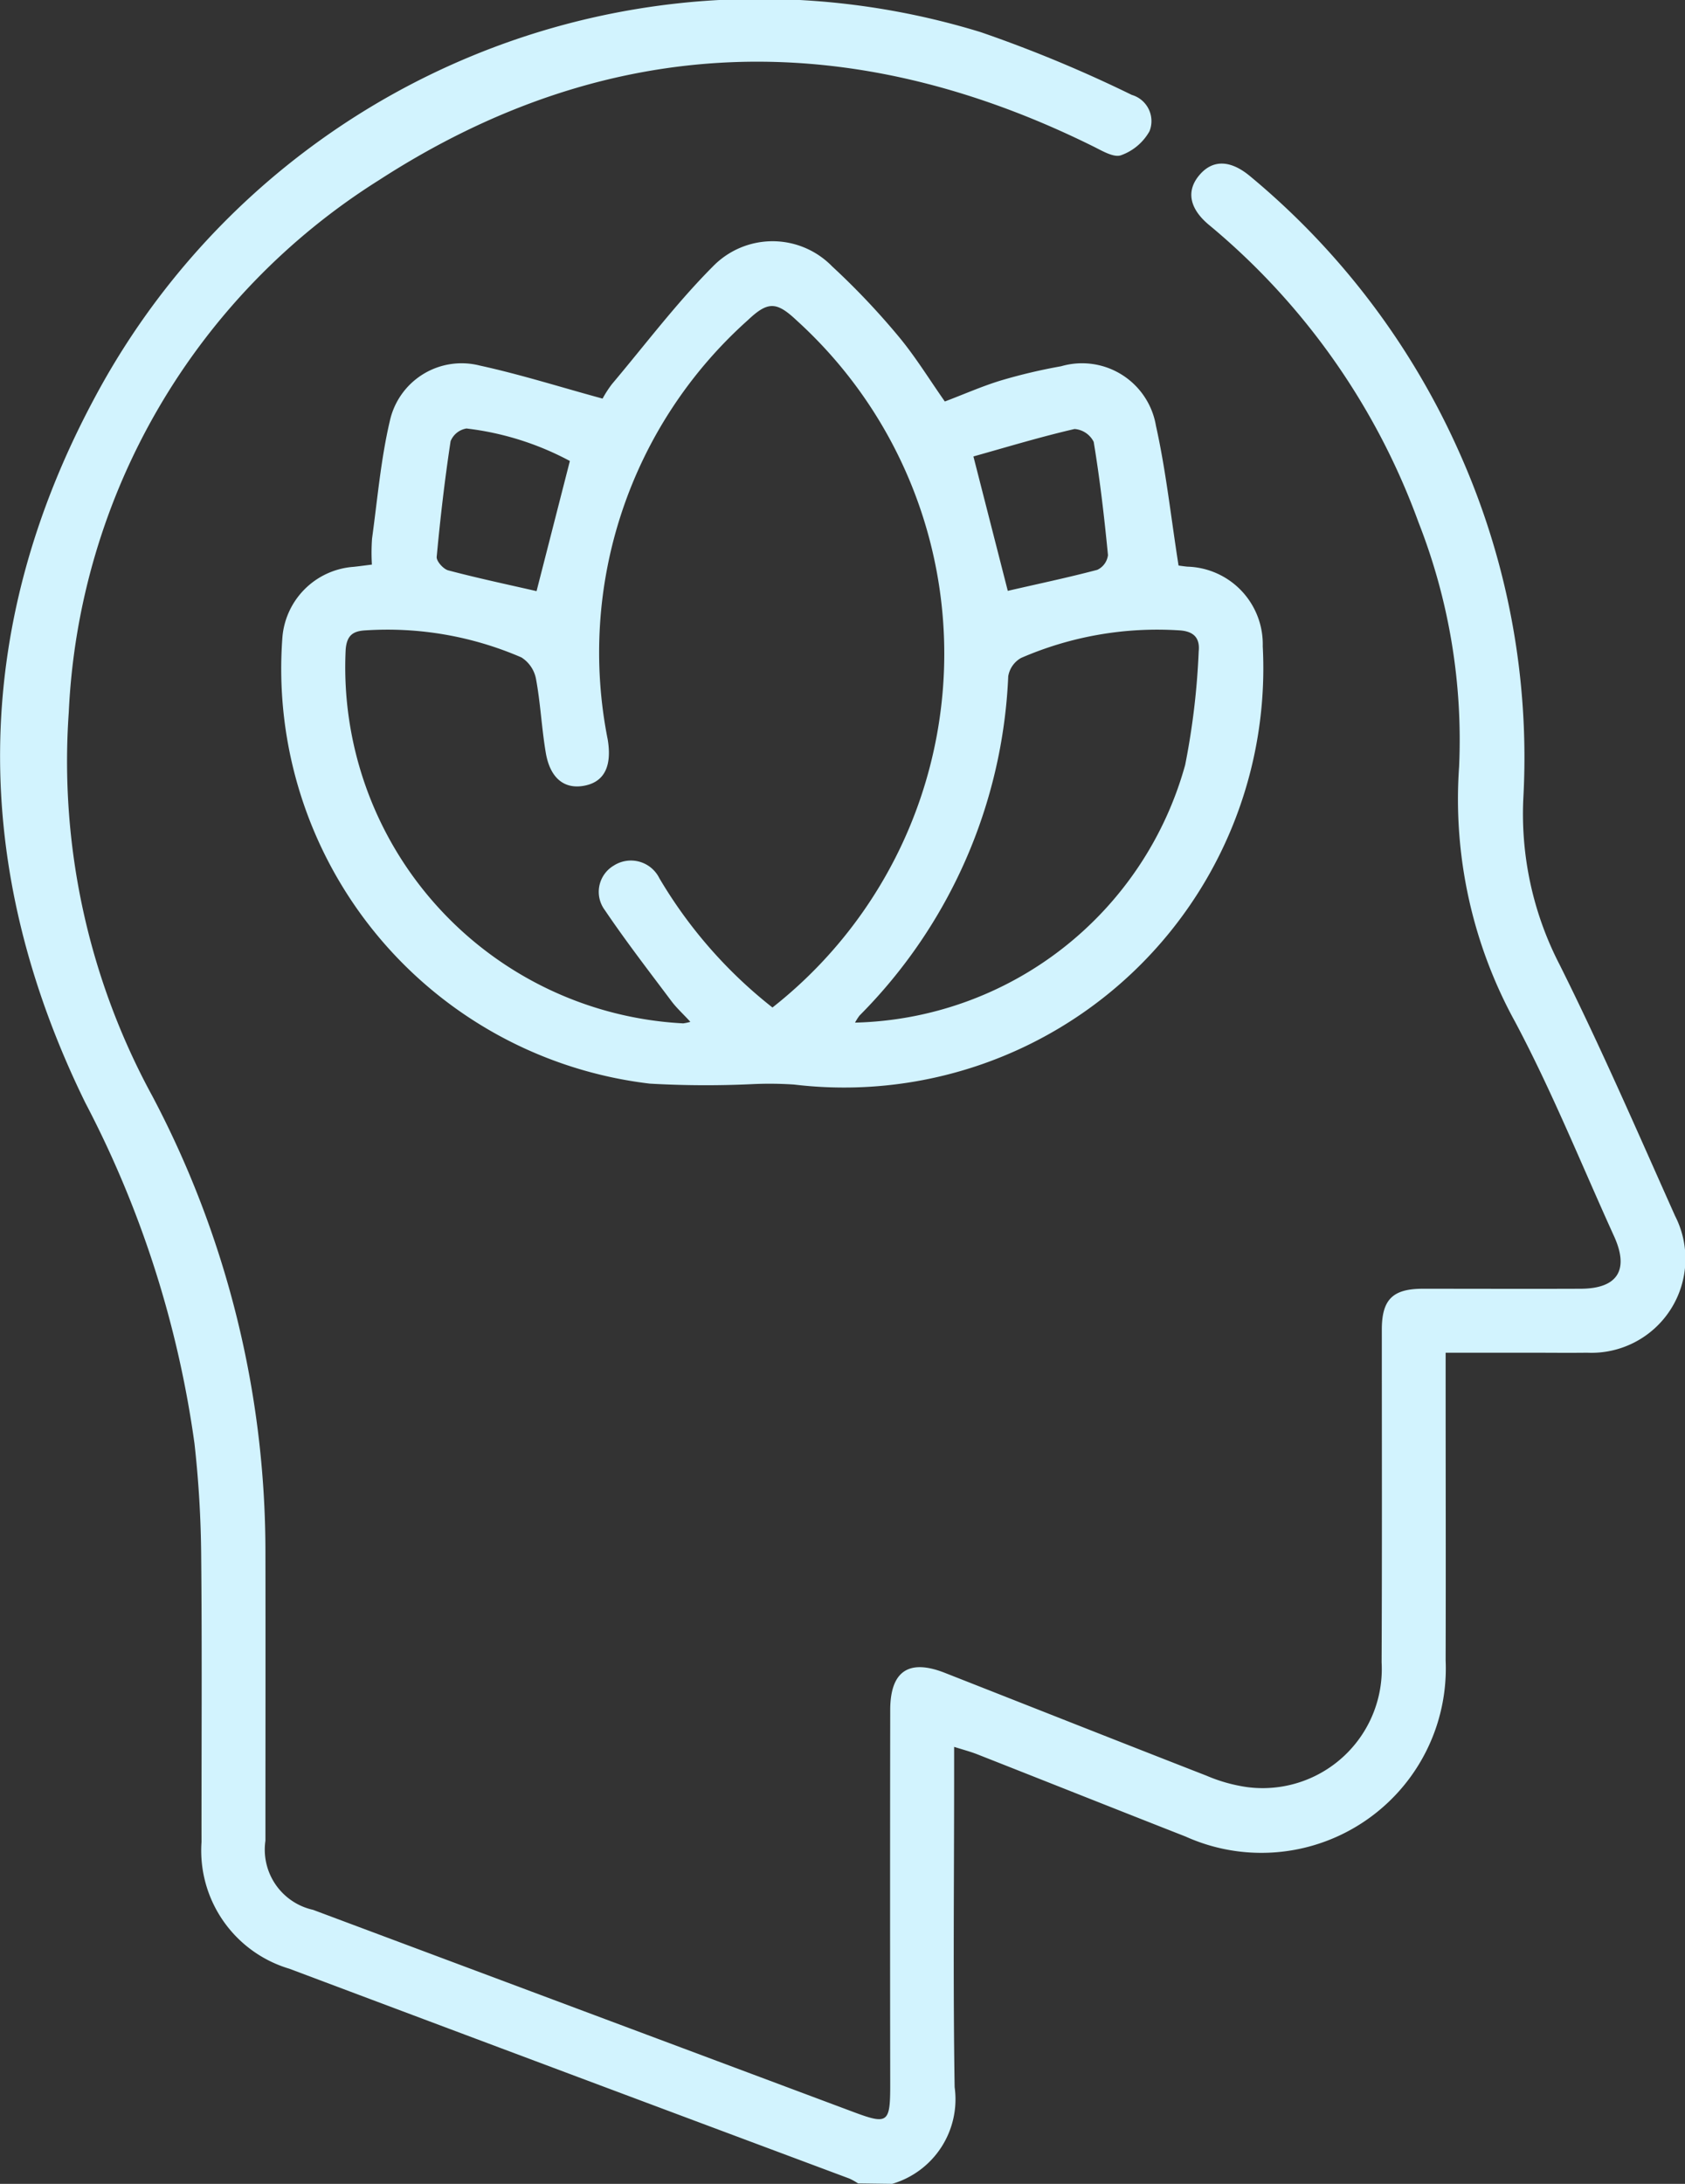
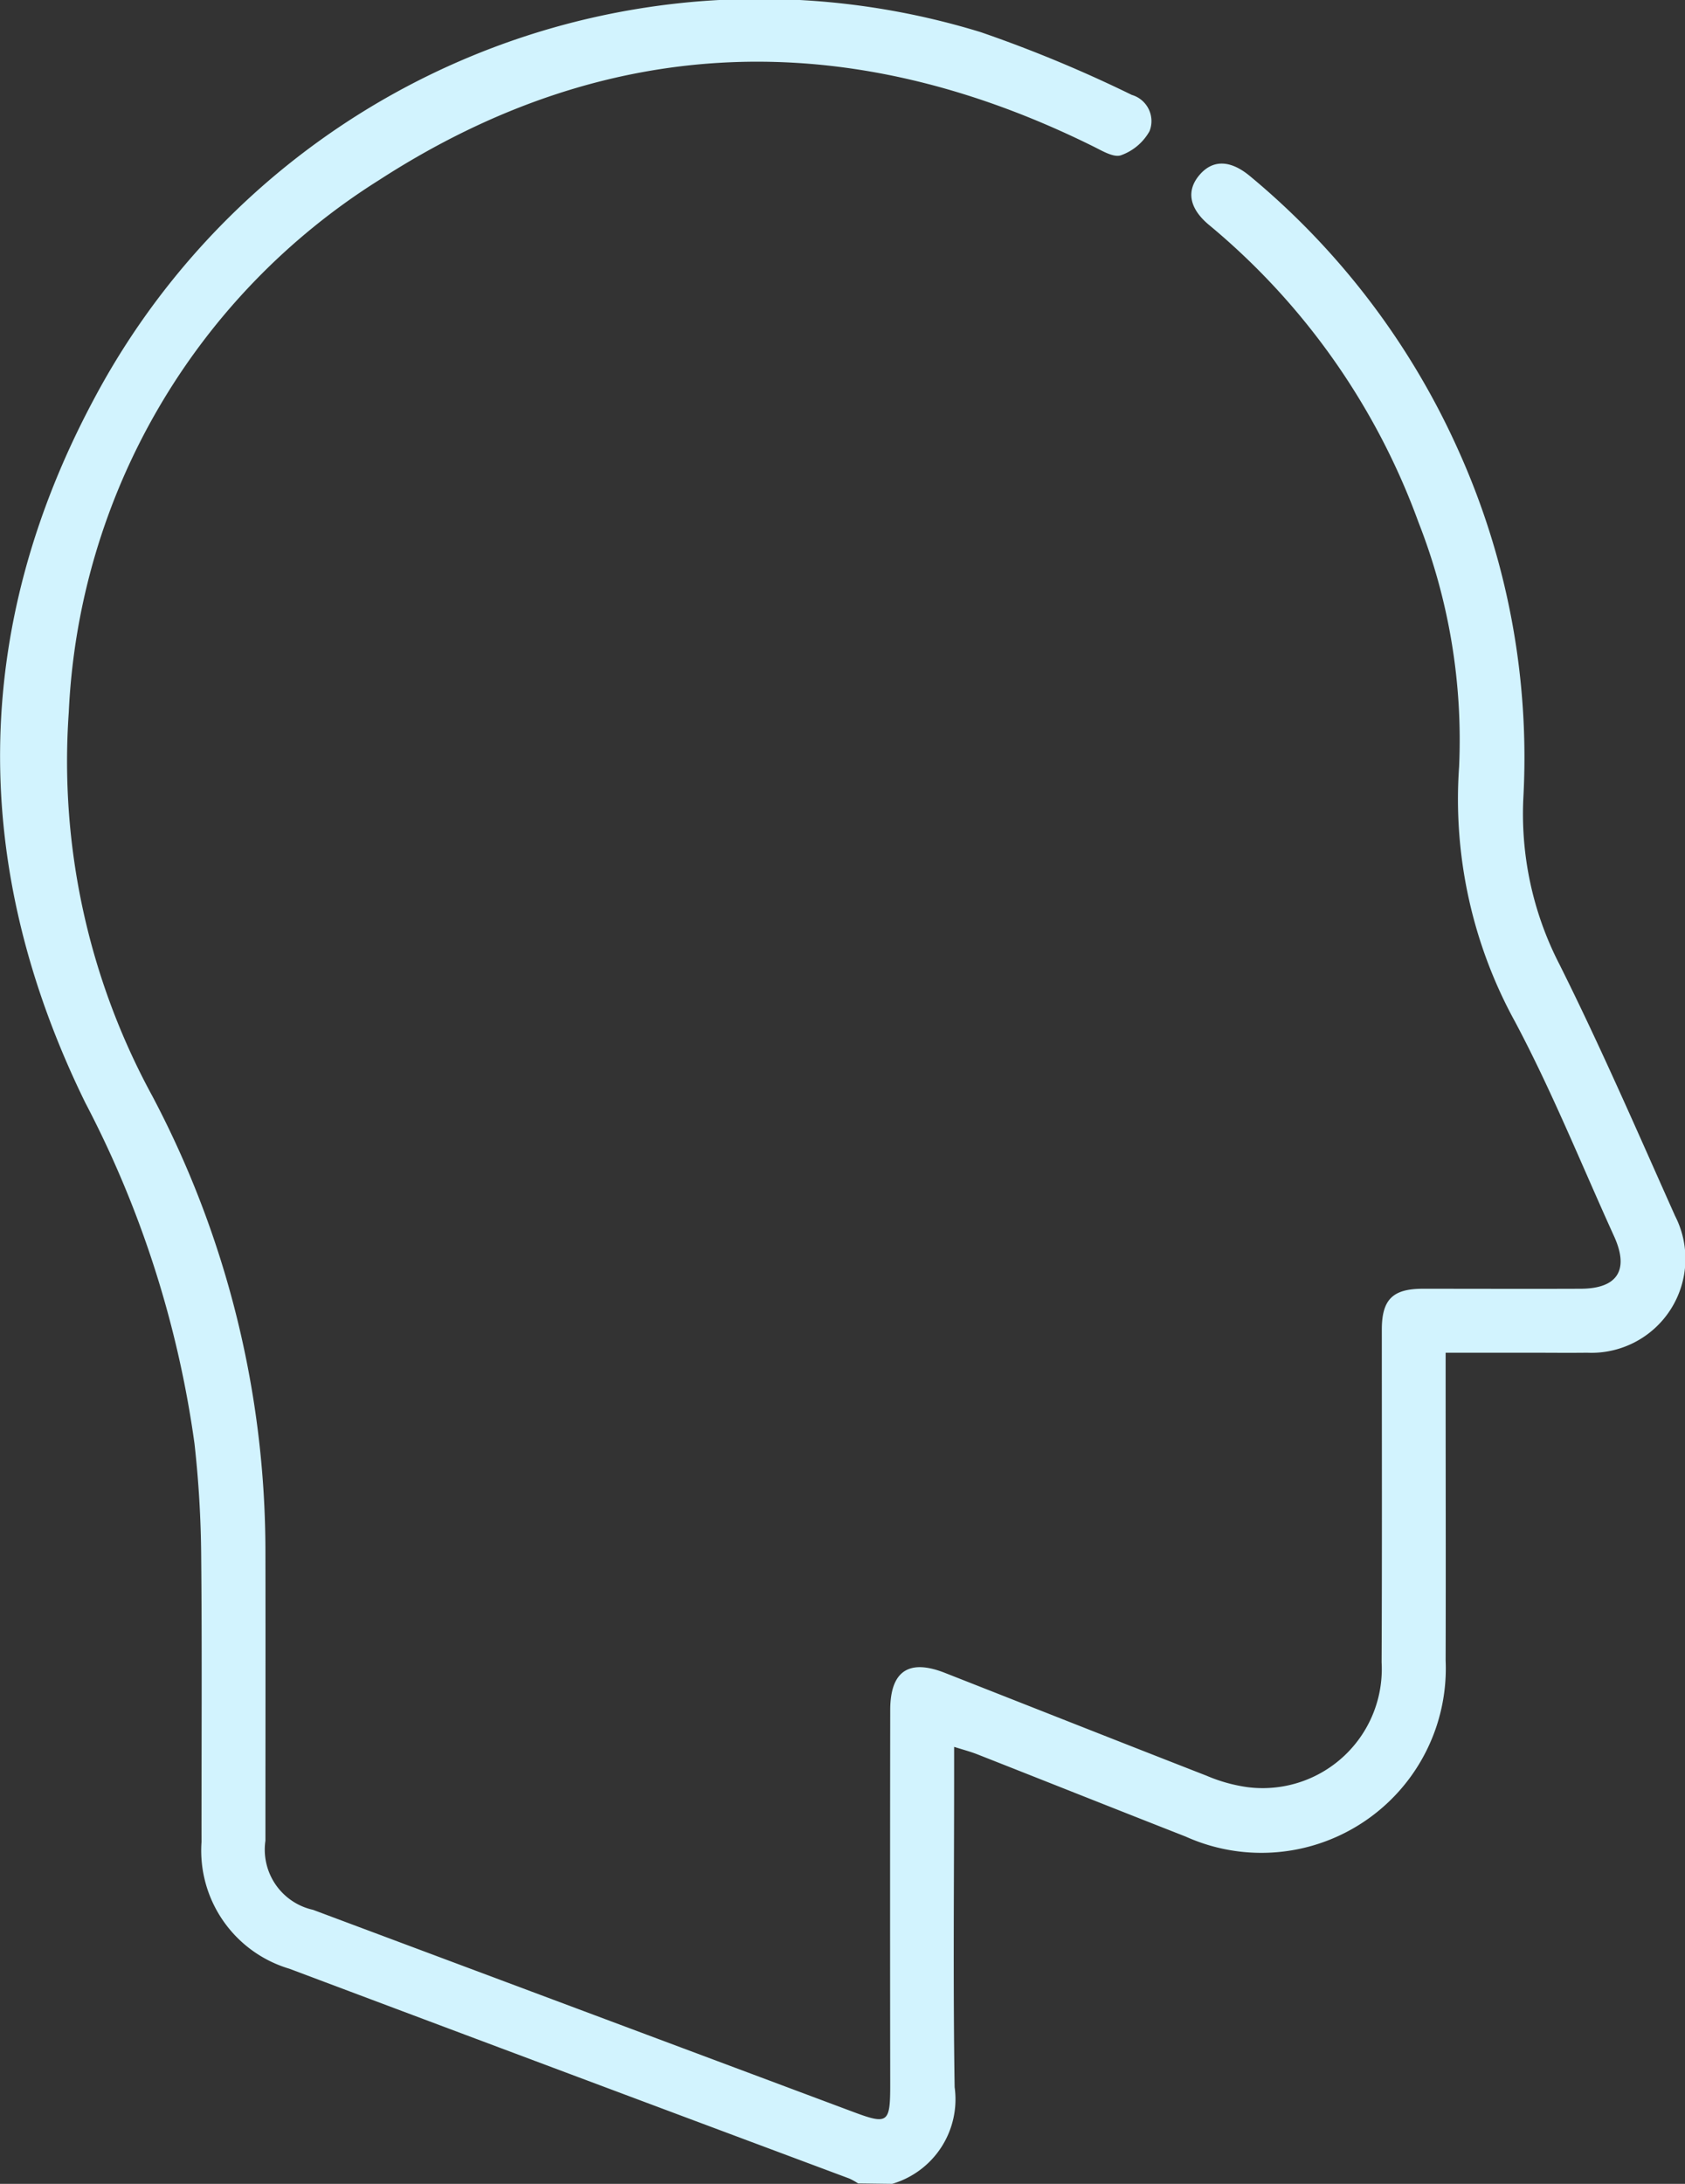
<svg xmlns="http://www.w3.org/2000/svg" id="Group_6" data-name="Group 6" width="56.055" height="72.643" viewBox="0 0 56.055 72.643">
  <rect x="0" y="0" width="56.055" height="72.643" fill="#333333" stroke="none" />
  <path id="Path_11" data-name="Path 11" d="M1576.927,80.077a2.932,2.932,0,0,0,2.079-3.218c-.055-3.451-.017-6.9-.017-10.356v-.962c.323.1.56.164.785.253,2.306.908,4.608,1.825,6.915,2.73a6.135,6.135,0,0,0,8.651-5.86c.009-3.121,0-6.242,0-9.364V52.43h2.792c.638,0,1.277.008,1.915,0a3.127,3.127,0,0,0,2.925-4.552c-1.251-2.8-2.474-5.621-3.845-8.365a10.911,10.911,0,0,1-1.2-5.569,24.842,24.842,0,0,0-2.131-11.459,25.234,25.234,0,0,0-6.957-9.186c-.655-.548-1.242-.563-1.684-.049s-.358,1.1.3,1.655a23.1,23.1,0,0,1,6.983,9.905,19.8,19.8,0,0,1,1.35,8.126,15.378,15.378,0,0,0,1.862,8.486c1.228,2.309,2.21,4.75,3.294,7.136.509,1.12.115,1.739-1.108,1.744-1.75.007-3.5,0-5.249,0-1.01,0-1.369.357-1.37,1.362,0,3.689.01,7.377-.007,11.066a3.963,3.963,0,0,1-4.471,4.15,5.352,5.352,0,0,1-1.356-.381c-2.9-1.131-5.8-2.279-8.7-3.419-1.2-.473-1.818-.063-1.82,1.235q-.009,6.242,0,12.485c0,1.254-.083,1.313-1.227.885q-8.986-3.361-17.973-6.723a2.051,2.051,0,0,1-1.585-2.3c0-3.216.006-6.432,0-9.647a32.452,32.452,0,0,0-3.76-15.118,23.26,23.26,0,0,1-2.782-12.77,22.1,22.1,0,0,1,10.318-17.7c7.629-4.938,15.644-5.15,23.779-1.115.289.144.671.373.909.286a1.768,1.768,0,0,0,.947-.8.908.908,0,0,0-.589-1.207,44.121,44.121,0,0,0-5.024-2.087,25.068,25.068,0,0,0-29.5,12.2c-4.11,7.684-4.125,15.588-.289,23.413a34.666,34.666,0,0,1,3.631,11.335,36.123,36.123,0,0,1,.223,3.748c.031,3.168.008,6.337.011,9.505a4.1,4.1,0,0,0,2.923,4.216q9.312,3.5,18.629,6.979a2.177,2.177,0,0,1,.291.162Z" transform="translate(-1547.248 -7.434)" fill="#d2f3fe" />
-   <path id="Path_12" data-name="Path 12" d="M1653.147,61.735c-.257-1.636-.42-3.162-.752-4.651a2.493,2.493,0,0,0-3.155-1.979,18.318,18.318,0,0,0-2,.472c-.628.191-1.232.46-1.868.7-.515-.732-.983-1.5-1.554-2.182a24.514,24.514,0,0,0-2.193-2.31,2.767,2.767,0,0,0-3.969,0c-1.21,1.214-2.25,2.6-3.357,3.912a3.684,3.684,0,0,0-.313.484c-1.412-.385-2.736-.805-4.088-1.1a2.445,2.445,0,0,0-2.99,1.847c-.3,1.28-.411,2.6-.591,3.909a6.655,6.655,0,0,0-.005.865c-.243.03-.425.056-.608.075a2.559,2.559,0,0,0-2.373,2.4,13.894,13.894,0,0,0,12.224,14.79,32.67,32.67,0,0,0,3.391.018,12.169,12.169,0,0,1,1.412.013,13.947,13.947,0,0,0,15.59-14.579,2.581,2.581,0,0,0-2.506-2.648c-.137-.013-.273-.035-.3-.038m-13.507,14.7a15.447,15.447,0,0,1-3.761-4.3,1.055,1.055,0,0,0-1.517-.418,1.015,1.015,0,0,0-.293,1.485c.7,1.035,1.464,2.025,2.214,3.025.175.234.4.434.628.687a1.607,1.607,0,0,1-.238.051,11.864,11.864,0,0,1-11.228-12.443c.04-.455.232-.608.661-.63a11.219,11.219,0,0,1,5.185.9,1.085,1.085,0,0,1,.486.72c.15.81.187,1.641.325,2.454.148.869.645,1.24,1.336,1.082.63-.145.865-.669.724-1.525a14.823,14.823,0,0,1,4.661-13.949c.668-.632.953-.624,1.625.009a14.971,14.971,0,0,1-.808,22.856m2.747.506a1.762,1.762,0,0,1,.153-.241,17.018,17.018,0,0,0,4.946-11.283.857.857,0,0,1,.427-.611,11.37,11.37,0,0,1,5.249-.919c.488.025.707.246.66.7a24.515,24.515,0,0,1-.45,3.777,11.691,11.691,0,0,1-10.984,8.572m3.94-18.833c1.111-.311,2.229-.651,3.365-.913a.78.78,0,0,1,.636.428c.207,1.248.353,2.507.475,3.767a.626.626,0,0,1-.353.489c-.992.263-2,.473-2.98.7l-1.142-4.466m-14.535,4.475c-.979-.224-1.965-.433-2.938-.691-.163-.043-.4-.309-.383-.452.119-1.285.268-2.568.462-3.844a.691.691,0,0,1,.528-.423,9.661,9.661,0,0,1,3.44,1.081l-1.108,4.328" transform="translate(-1613.94 -42.922)" fill="#d2f3fe" />
</svg>